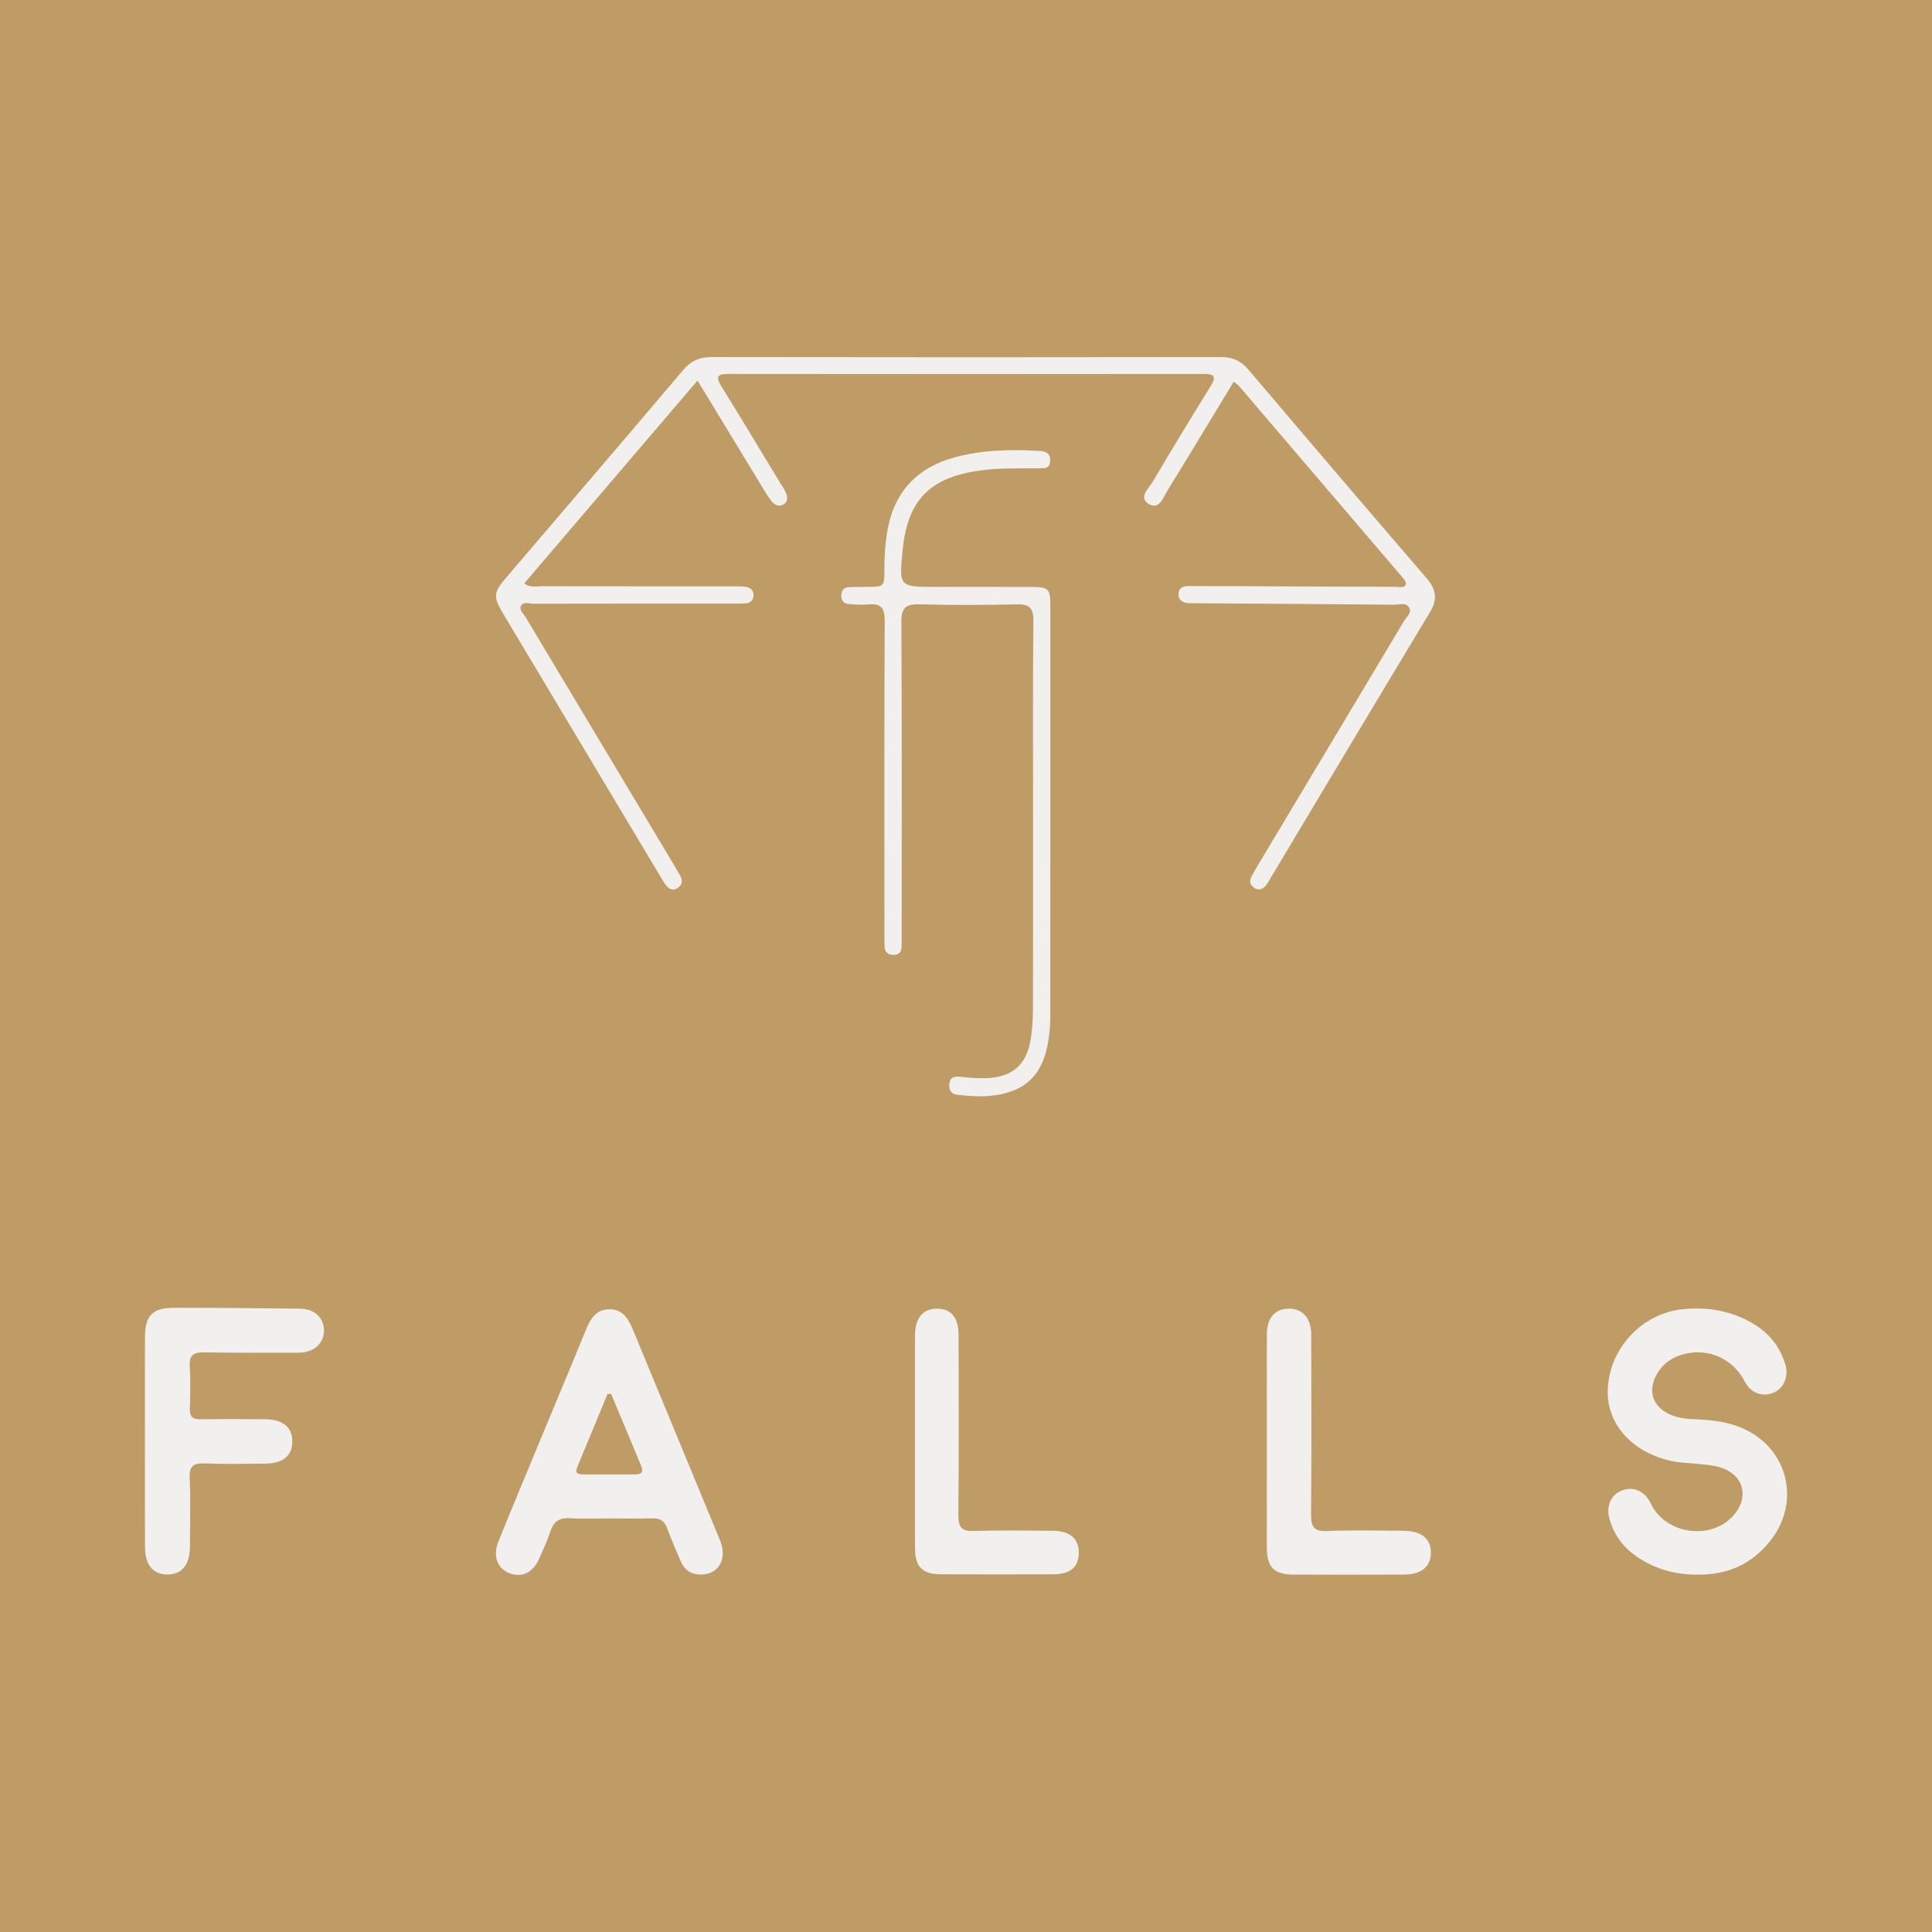
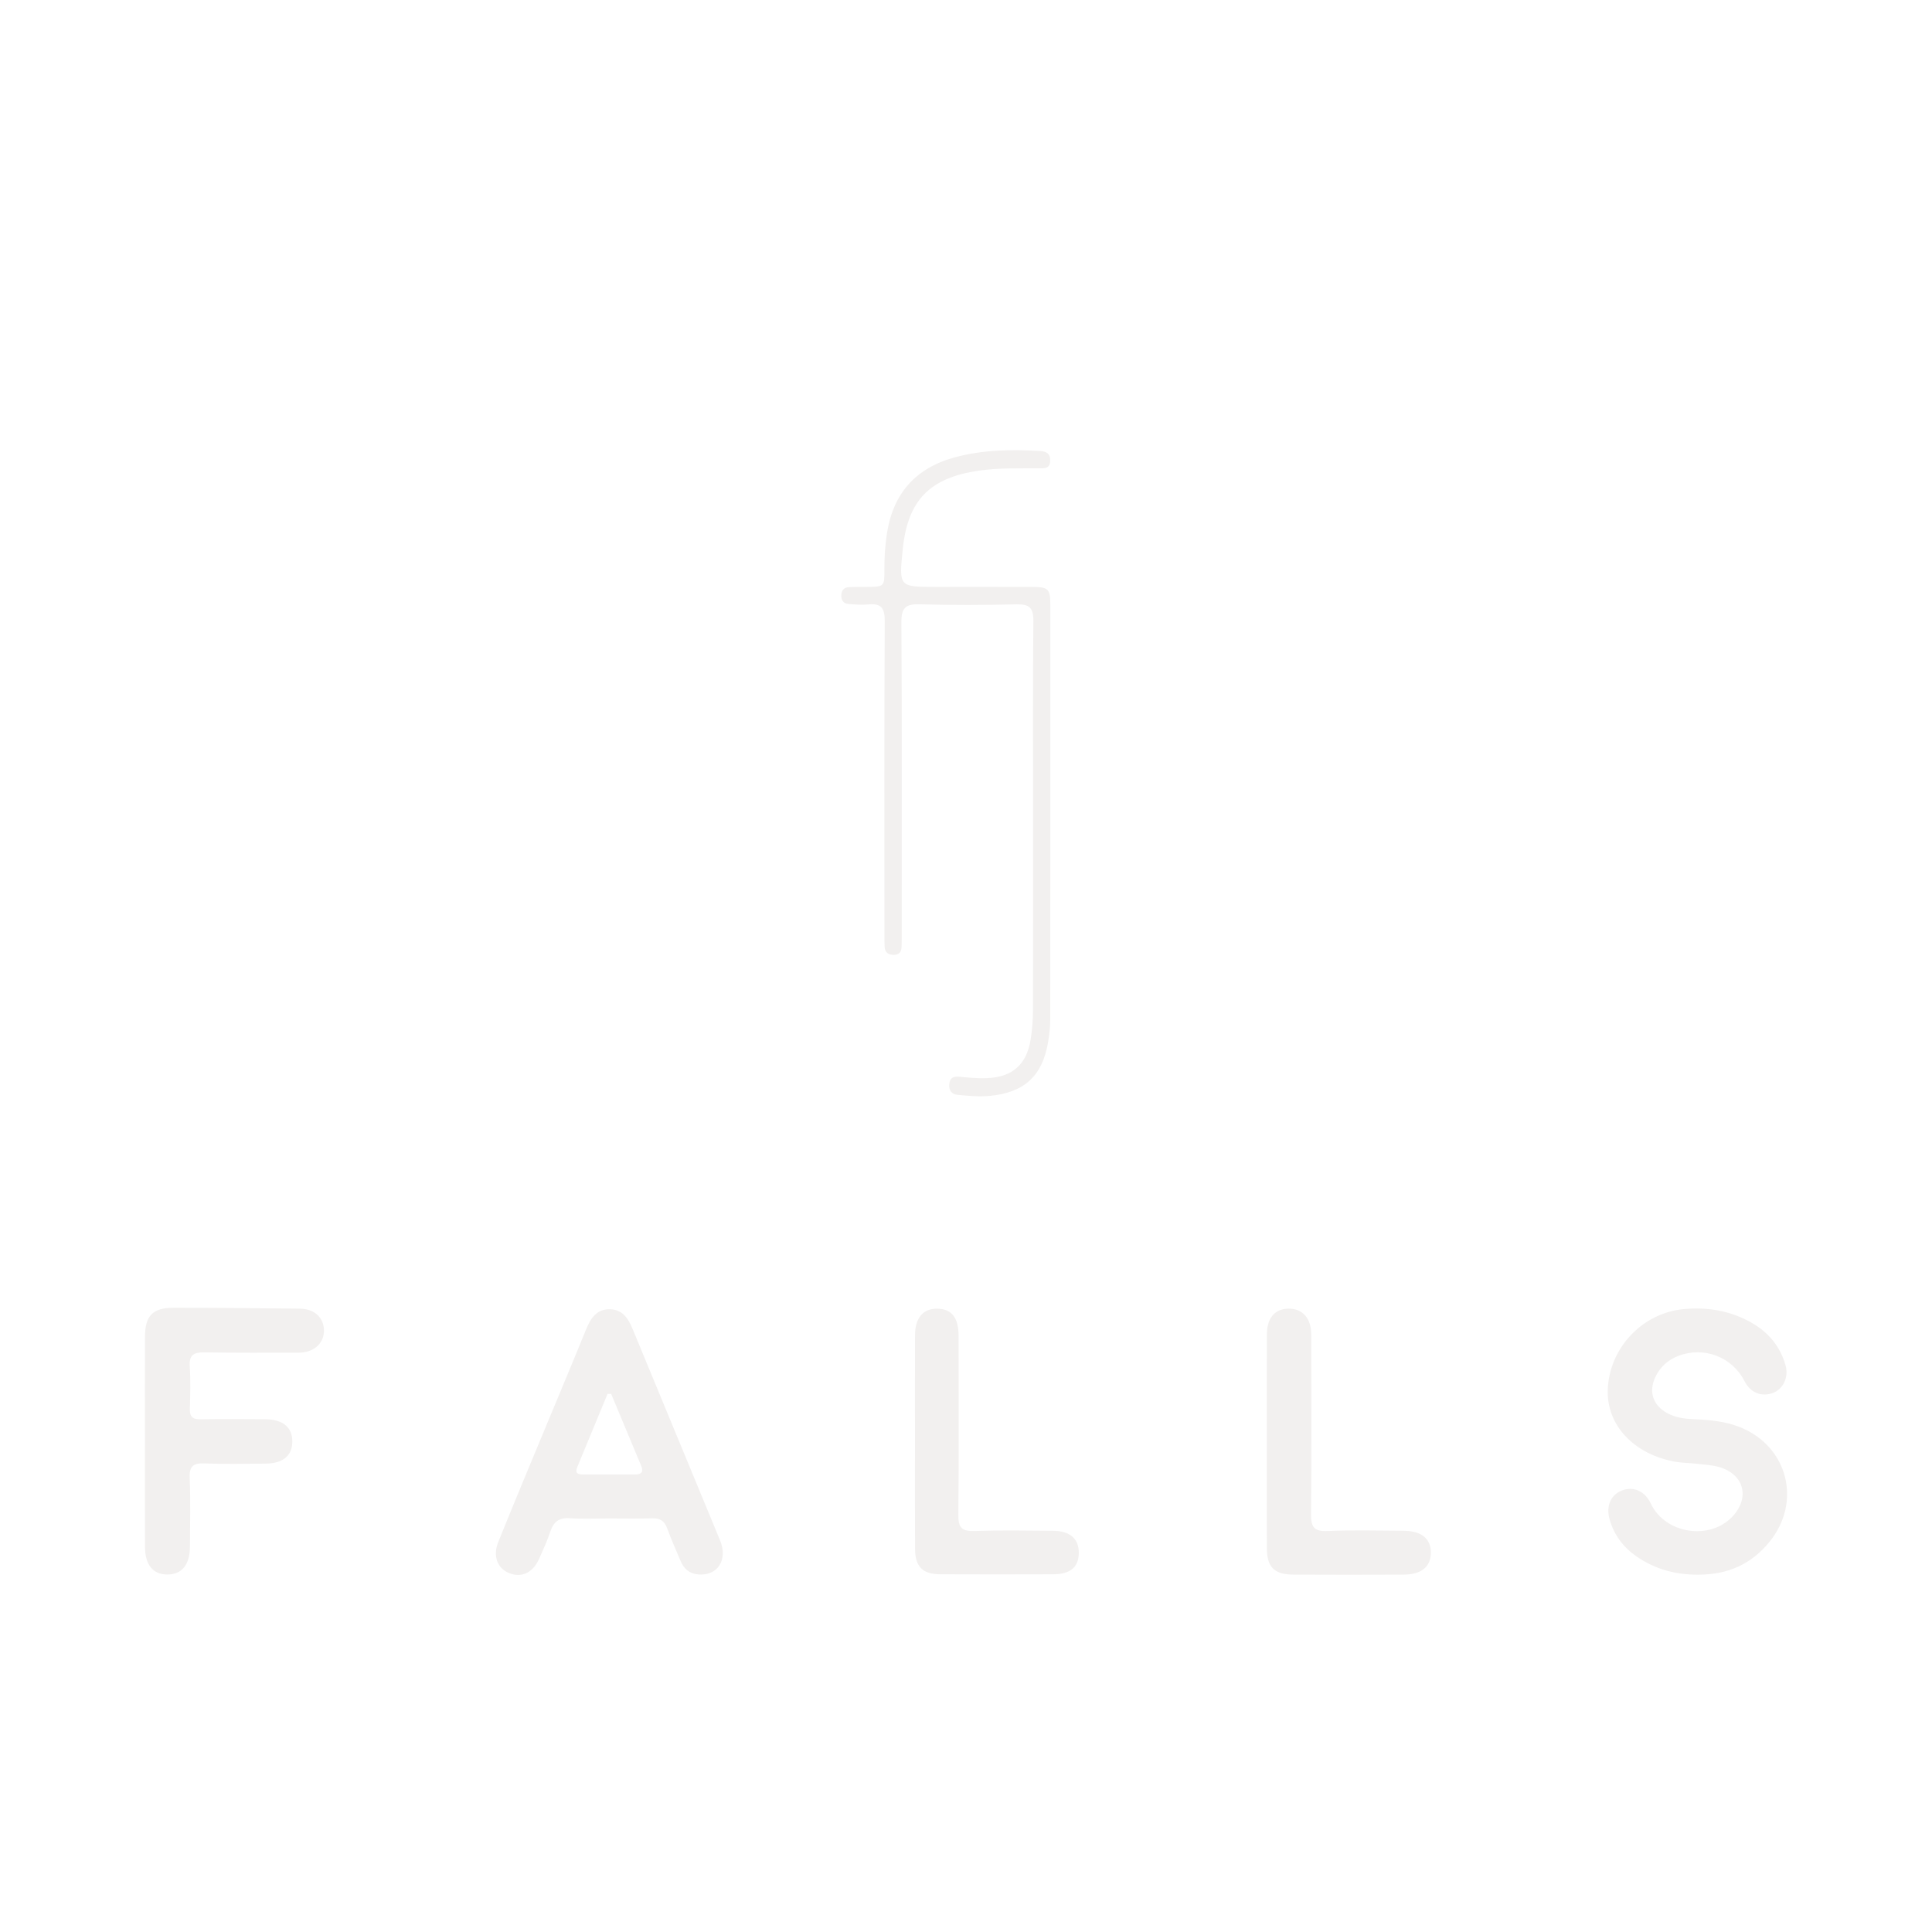
<svg xmlns="http://www.w3.org/2000/svg" version="1.1" id="Layer_1" x="0px" y="0px" width="200px" height="200px" viewBox="0 0 200 200" enable-background="new 0 0 200 200" xml:space="preserve">
-   <rect fill="#BF9C65" width="200" height="200" />
  <g>
-     <path fill="#F2F0EF" d="M127.713,39.517c-2.295,3.779-4.545,7.513-6.833,11.223c-0.451,0.731-0.863,2.087-1.944,1.442   c-1.149-0.686-0.003-1.632,0.41-2.334c1.943-3.301,3.935-6.573,5.954-9.828c0.6-0.967,0.52-1.315-0.704-1.313   c-16.396,0.019-32.792,0.019-49.188,0c-1.191-0.001-1.336,0.31-0.719,1.305c2.071,3.337,4.088,6.707,6.125,10.065   c0.176,0.29,0.386,0.566,0.515,0.876c0.194,0.465,0.295,0.973-0.25,1.28c-0.447,0.252-0.87,0.06-1.167-0.299   c-0.307-0.37-0.562-0.787-0.813-1.2c-2.267-3.723-4.528-7.449-6.892-11.34c-6.044,7.075-11.976,14.02-17.936,20.998   c0.616,0.471,1.164,0.295,1.667,0.296c6.694,0.014,13.388,0.008,20.083,0.012c0.435,0,0.881-0.014,1.301,0.076   c0.48,0.103,0.741,0.484,0.676,0.975c-0.056,0.422-0.347,0.689-0.797,0.71c-0.436,0.02-0.873,0.025-1.309,0.025   c-6.888,0.001-13.776-0.004-20.665,0.012c-0.451,0.001-1.077-0.26-1.315,0.26c-0.178,0.389,0.288,0.78,0.507,1.145   c5.027,8.406,10.061,16.808,15.093,25.211c0.299,0.499,0.595,1,0.882,1.506c0.273,0.48,0.277,0.947-0.212,1.283   c-0.581,0.398-1.006,0.091-1.338-0.397c-0.245-0.36-0.462-0.74-0.686-1.115c-5.328-8.904-10.656-17.808-15.982-26.713   c-1.162-1.943-1.133-2.295,0.303-3.976c6.079-7.118,12.173-14.222,18.218-21.368c0.833-0.985,1.727-1.374,3.002-1.372   c17.56,0.03,35.12,0.029,52.68,0.002c1.222-0.002,2.081,0.381,2.878,1.321c6.112,7.216,12.253,14.408,18.426,21.573   c1.004,1.165,1.147,2.189,0.34,3.527c-5.51,9.134-10.974,18.296-16.453,27.448c-0.174,0.291-0.332,0.598-0.549,0.855   c-0.308,0.365-0.699,0.527-1.156,0.239c-0.435-0.274-0.569-0.67-0.338-1.124c0.285-0.561,0.609-1.103,0.933-1.644   c4.957-8.279,9.92-16.553,14.865-24.839c0.26-0.436,0.847-0.889,0.566-1.405c-0.32-0.586-1.051-0.311-1.601-0.316   c-6.838-0.062-13.676-0.103-20.515-0.15c-0.291-0.002-0.584,0.005-0.872-0.025c-0.558-0.058-0.924-0.38-0.906-0.941   c0.018-0.589,0.446-0.814,1.001-0.813c1.649,0.003,3.298,0.004,4.947,0.011c5.529,0.024,11.058,0.055,16.587,0.068   c0.354,0.001,0.854,0.189,1.01-0.288c0.06-0.182-0.205-0.513-0.385-0.724c-5.633-6.605-11.273-13.203-16.916-19.799   C128.122,39.798,127.952,39.705,127.713,39.517z" />
    <path fill="#F2F0EF" d="M175.804,163.007c-2.342,0.023-4.505-0.564-6.437-1.917c-1.358-0.951-2.291-2.215-2.745-3.815   c-0.39-1.375,0.128-2.545,1.305-2.991c1.186-0.45,2.364,0.09,2.961,1.358c1.474,3.13,6.082,3.867,8.451,1.352   c1.821-1.933,1.224-4.341-1.313-5.11c-0.776-0.235-1.618-0.263-2.434-0.36c-0.72-0.085-1.454-0.078-2.165-0.205   c-4.298-0.768-7.121-3.793-6.993-7.455c0.15-4.301,3.571-7.949,7.863-8.346c2.47-0.228,4.831,0.159,7.014,1.403   c1.764,1.006,2.978,2.456,3.53,4.424c0.344,1.228-0.249,2.469-1.335,2.862c-1.179,0.427-2.315-0.052-2.913-1.228   c-1.282-2.52-4.211-3.635-6.859-2.614c-1.092,0.421-1.898,1.162-2.387,2.218c-0.697,1.508-0.22,2.899,1.239,3.701   c0.874,0.481,1.829,0.59,2.807,0.633c1.6,0.071,3.188,0.214,4.702,0.812c4.965,1.962,6.466,7.726,3.086,11.876   C181.308,161.907,178.911,163.012,175.804,163.007z" />
    <path fill="#F2F0EF" d="M63.04,157.188c-1.356-0.001-2.717,0.068-4.067-0.023c-1.121-0.076-1.678,0.389-2.012,1.406   c-0.317,0.962-0.749,1.889-1.163,2.817c-0.648,1.454-1.848,1.99-3.146,1.435c-1.178-0.504-1.65-1.759-1.068-3.206   c1.463-3.637,2.979-7.252,4.48-10.874c1.537-3.711,3.099-7.412,4.612-11.132c0.472-1.161,1.101-2.109,2.475-2.077   c1.295,0.03,1.889,0.951,2.344,2.057c3.002,7.295,6.043,14.574,9.046,21.868c0.837,2.033-0.269,3.699-2.26,3.526   c-0.934-0.081-1.498-0.598-1.84-1.422c-0.464-1.117-0.964-2.222-1.38-3.357c-0.274-0.747-0.718-1.054-1.516-1.031   C66.044,157.22,64.542,157.189,63.04,157.188z M63.265,144.292c-0.124,0.001-0.248,0.002-0.372,0.003   c-1.045,2.528-2.088,5.058-3.138,7.585c-0.27,0.649,0.097,0.754,0.611,0.754c1.787-0.001,3.574-0.005,5.361,0.001   c0.63,0.002,0.928-0.222,0.655-0.877C65.344,149.268,64.304,146.78,63.265,144.292z" />
    <path fill="#F2F0EF" d="M106.944,84.793c0-6.837-0.036-13.674,0.03-20.51c0.013-1.362-0.416-1.75-1.732-1.721   c-3.344,0.076-6.693,0.09-10.036-0.005c-1.441-0.041-1.905,0.349-1.896,1.858c0.066,10.764,0.035,21.529,0.034,32.293   c0,0.436-0.002,0.873-0.015,1.309c-0.015,0.507-0.24,0.826-0.791,0.83c-0.57,0.005-0.933-0.236-0.964-0.838   c-0.022-0.435-0.019-0.872-0.019-1.309c-0.001-10.813-0.026-21.626,0.031-32.439c0.007-1.375-0.426-1.821-1.728-1.69   c-0.669,0.067-1.356,0.003-2.031-0.048c-0.525-0.039-0.748-0.391-0.735-0.901c0.013-0.521,0.283-0.819,0.801-0.843   c0.581-0.027,1.163-0.021,1.745-0.023c1.913-0.006,1.924-0.005,1.913-1.857c-0.007-1.215,0.076-2.419,0.256-3.622   c0.628-4.187,2.982-6.842,7.06-7.942c2.888-0.779,5.839-0.826,8.804-0.65c0.707,0.042,1.094,0.328,1.044,1.072   c-0.053,0.784-0.622,0.717-1.167,0.722c-2.082,0.021-4.162-0.063-6.241,0.244c-5.075,0.749-7.338,3.056-7.856,8.133   c-0.397,3.899-0.397,3.899,3.42,3.899c3.297,0,6.594-0.006,9.892,0.003c1.779,0.005,1.965,0.178,1.966,1.882   c0.004,14.304,0.007,28.608-0.008,42.912c-0.001,0.818-0.102,1.646-0.245,2.453c-0.606,3.425-2.505,5.108-6.001,5.439   c-1.123,0.106-2.227,0.001-3.335-0.106c-0.64-0.061-0.925-0.458-0.871-1.102c0.061-0.718,0.489-0.831,1.117-0.769   c0.914,0.09,1.838,0.18,2.753,0.144c2.656-0.103,4.13-1.395,4.553-4c0.162-1,0.236-2.024,0.239-3.038   C106.954,97.982,106.944,91.387,106.944,84.793z" />
    <path fill="#F2F0EF" d="M15.003,149.039c0-3.54-0.009-7.081,0.003-10.621c0.008-2.206,0.777-3.034,2.953-3.036   c4.363-0.004,8.727,0.041,13.09,0.091c1.515,0.017,2.479,0.933,2.487,2.269c0.008,1.338-1.066,2.287-2.633,2.288   c-3.249,0.004-6.499,0.021-9.747-0.033c-1.085-0.018-1.596,0.258-1.515,1.461c0.098,1.448,0.057,2.909,0.012,4.363   c-0.026,0.818,0.277,1.115,1.092,1.103c2.23-0.033,4.462-0.02,6.692-0.005c1.873,0.013,2.851,0.846,2.823,2.362   c-0.026,1.436-0.998,2.223-2.798,2.233c-2.085,0.012-4.173,0.066-6.255-0.021c-1.174-0.049-1.624,0.251-1.571,1.508   c0.099,2.372,0.038,4.752,0.025,7.128c-0.01,1.863-0.846,2.867-2.343,2.863c-1.491-0.004-2.304-1-2.31-2.895   C14.995,156.411,15.003,152.725,15.003,149.039z" />
    <path fill="#F2F0EF" d="M131.143,149.201c0-3.684-0.008-7.368,0.004-11.053c0.006-1.694,0.802-2.639,2.199-2.675   c1.456-0.038,2.385,0.951,2.39,2.663c0.018,6.205,0.039,12.41-0.017,18.615c-0.011,1.282,0.278,1.802,1.677,1.741   c2.613-0.113,5.234-0.04,7.852-0.029c1.896,0.007,2.888,0.81,2.876,2.295c-0.012,1.422-0.987,2.236-2.778,2.243   c-3.83,0.016-7.659,0.019-11.489-0.001c-1.956-0.01-2.706-0.784-2.712-2.746C131.135,156.57,131.143,152.886,131.143,149.201z" />
    <path fill="#F2F0EF" d="M94.719,149.263c0-3.684-0.01-7.369,0.004-11.053c0.007-1.781,0.837-2.748,2.285-2.737   c1.478,0.011,2.22,0.912,2.223,2.769c0.009,6.205,0.037,12.411-0.023,18.616c-0.012,1.288,0.379,1.673,1.655,1.63   c2.712-0.091,5.429-0.04,8.143-0.022c1.78,0.012,2.705,0.846,2.669,2.343c-0.034,1.442-0.889,2.156-2.667,2.162   c-3.878,0.014-7.757,0.016-11.635-0.001c-1.875-0.008-2.639-0.772-2.648-2.654C94.706,156.632,94.719,152.948,94.719,149.263z" />
  </g>
</svg>